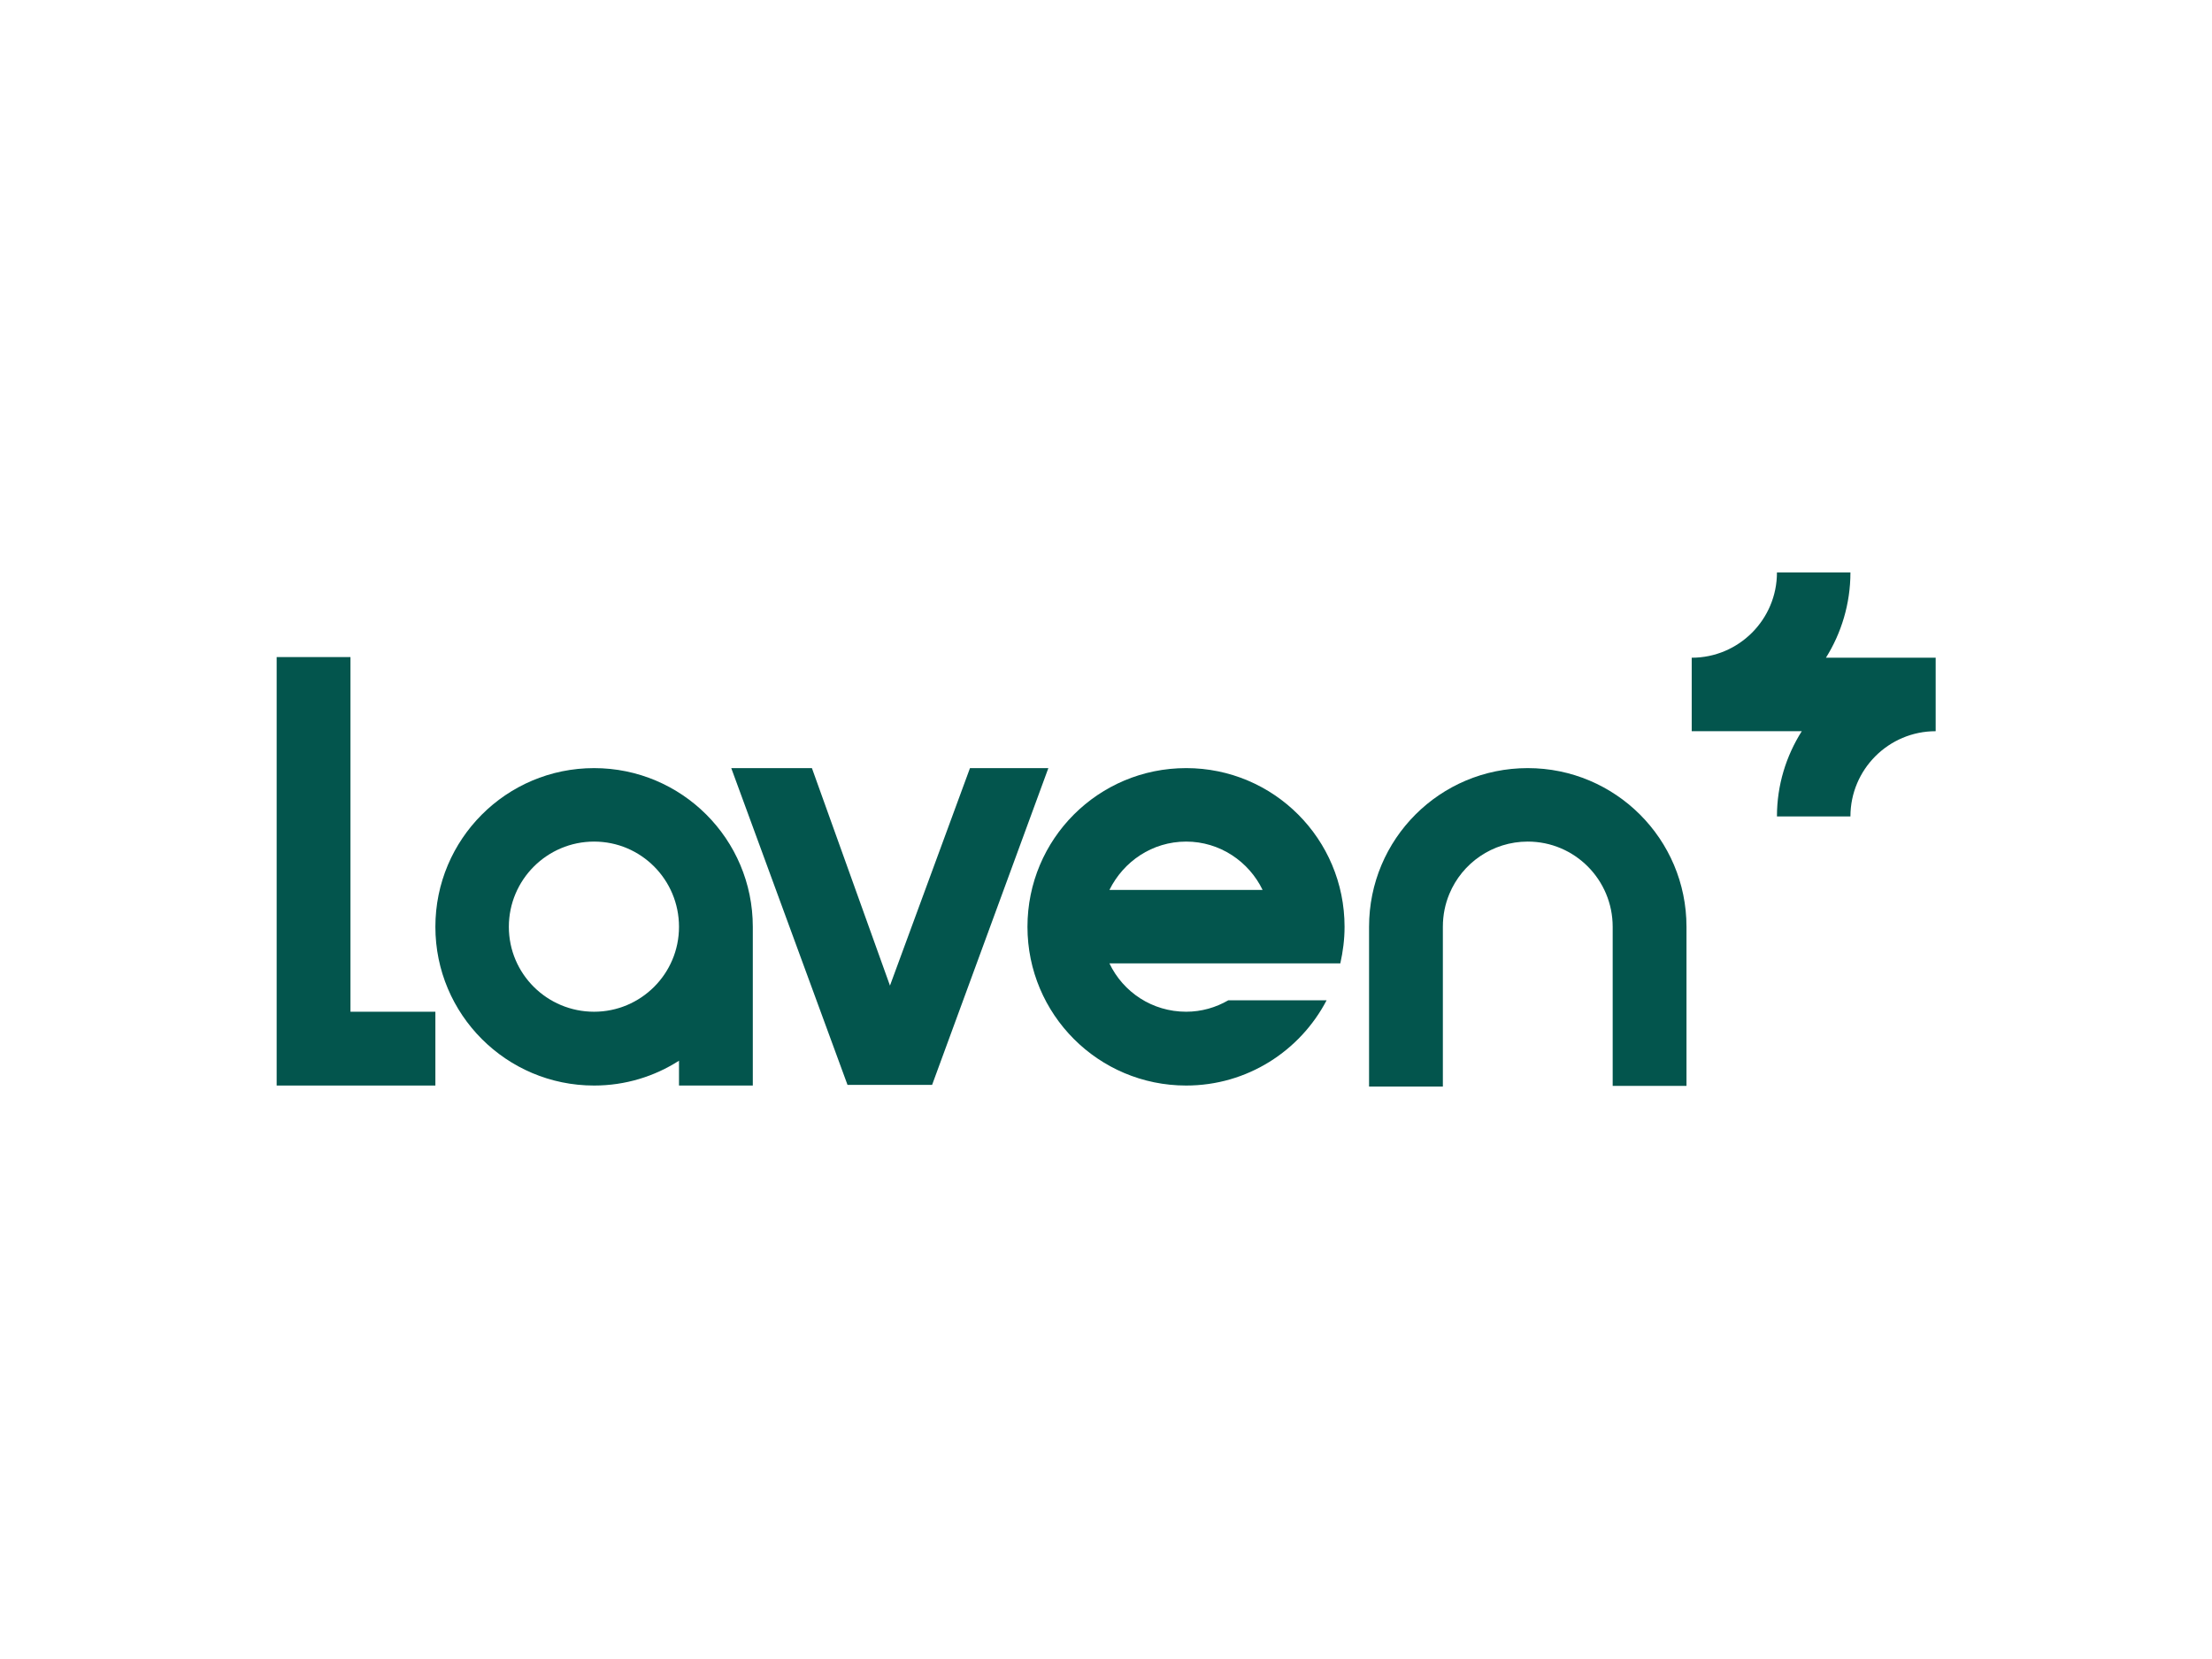
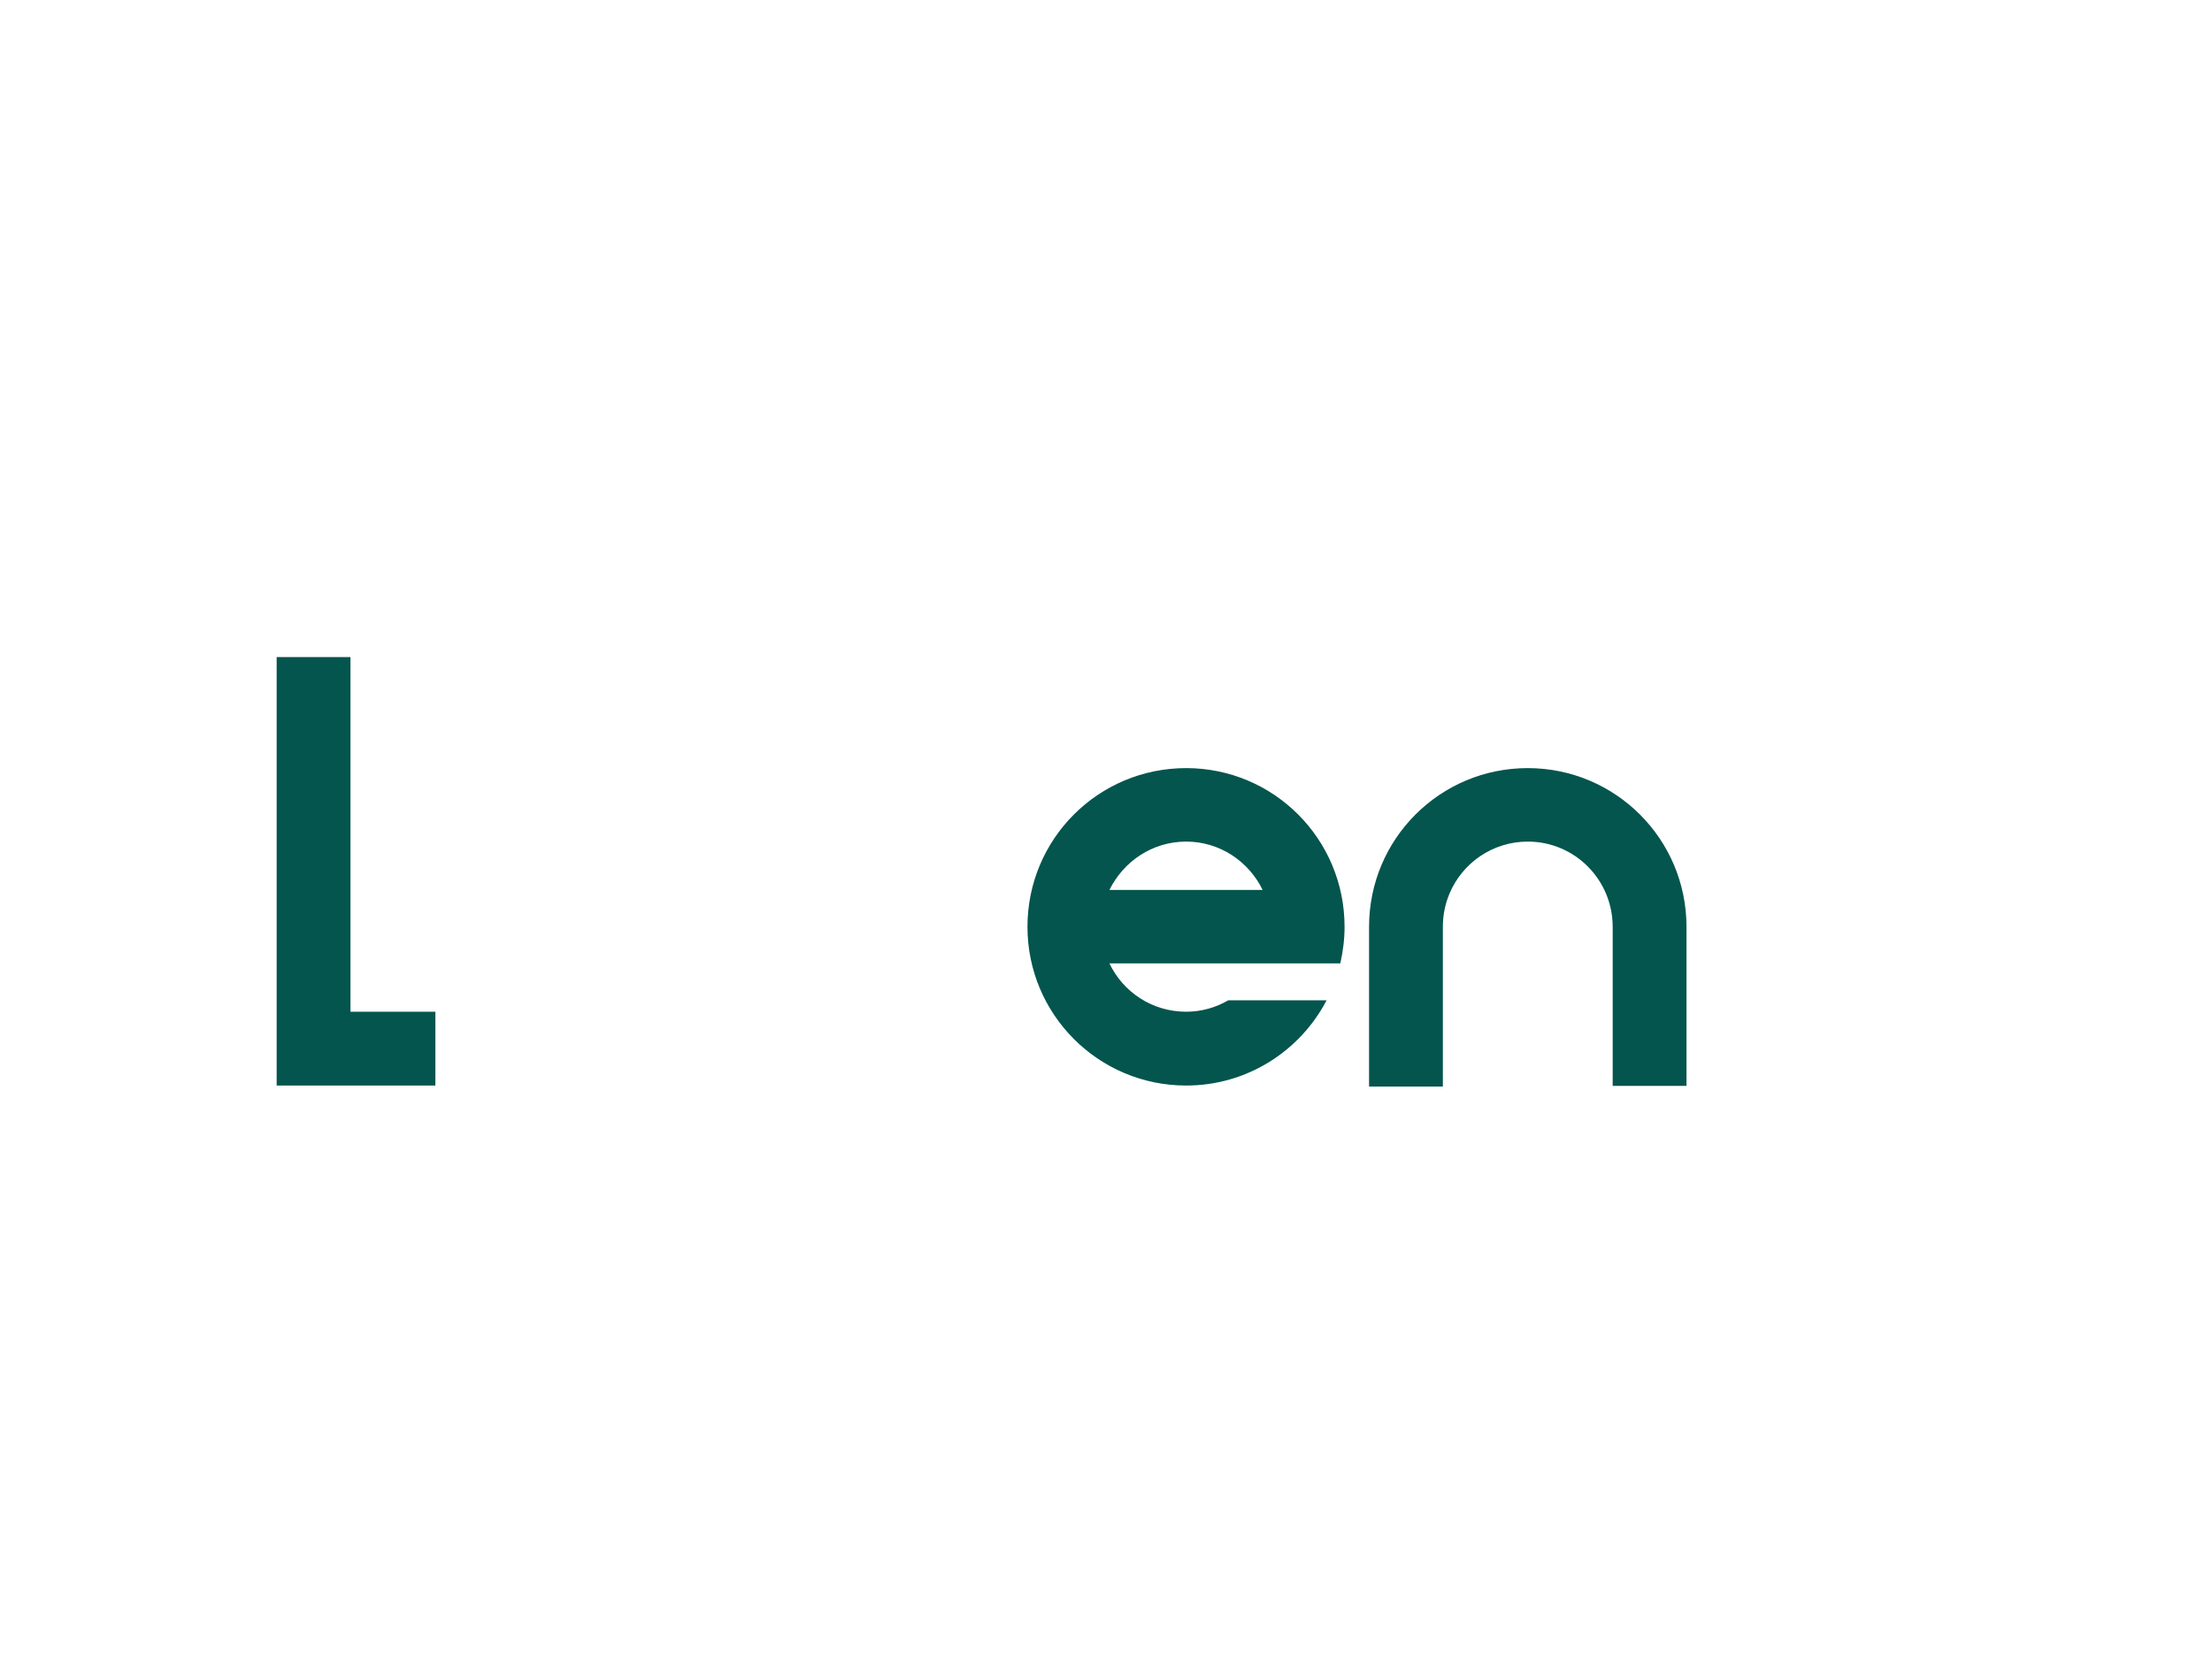
<svg xmlns="http://www.w3.org/2000/svg" xml:space="preserve" width="67.733mm" height="50.8mm" version="1.1" style="shape-rendering:geometricPrecision; text-rendering:geometricPrecision; image-rendering:optimizeQuality; fill-rule:evenodd; clip-rule:evenodd" viewBox="0 0 6773 5080" data-name="Group 1">
  <defs>
    <style type="text/css">
   
    .fil0 {fill:#03554D}
   
  </style>
  </defs>
  <g id="Warstwa_x0020_1">
    <g id="_2166334006416">
      <g>
-         <path class="fil0" d="M5591 2014c47,-75 75,-165 75,-261l-225 0c0,144 -117,261 -261,261l0 225 337 0c-48,76 -76,165 -76,261l225 0c0,-144 117,-261 261,-261l0 -225 -336 0z" />
        <g>
          <path class="fil0" d="M4678 2352c-269,0 -486,217 -486,486l0 0 0 489 226 0 0 0 0 -489c0,-36 7,-70 20,-101 39,-94 132,-160 240,-160 144,0 260,117 260,261l0 487 0 0 226 0 0 0 0 -487c0,-269 -218,-486 -486,-486z" />
          <path class="fil0" d="M3632 2352c-269,0 -486,217 -486,486 0,268 217,486 486,486 187,0 349,-106 430,-261l-301 0c-38,22 -82,35 -129,35 -104,0 -193,-60 -235,-148l469 0 238 0c8,-36 13,-73 13,-112 0,-269 -217,-486 -485,-486zm-235 373c43,-87 131,-148 235,-148 103,0 192,61 234,148l-469 0z" />
-           <polygon class="fil0" points="2970,2352 2725,3018 2486,2352 2239,2352 2595,3322 2854,3322 3210,2352 " />
-           <path class="fil0" d="M1819 3324c96,0 185,-28 260,-76l0 76 226 0 0 -486c0,-269 -218,-486 -486,-486 -269,0 -486,218 -486,486 0,268 217,486 486,486zm0 -747c144,0 260,117 260,261 0,144 -117,260 -260,260 -144,0 -261,-116 -261,-260 0,-144 117,-261 261,-261z" />
          <polygon class="fil0" points="1333,3324 1333,3098 1073,3098 1073,2012 847,2012 847,2084 847,3324 " />
        </g>
      </g>
    </g>
  </g>
</svg>